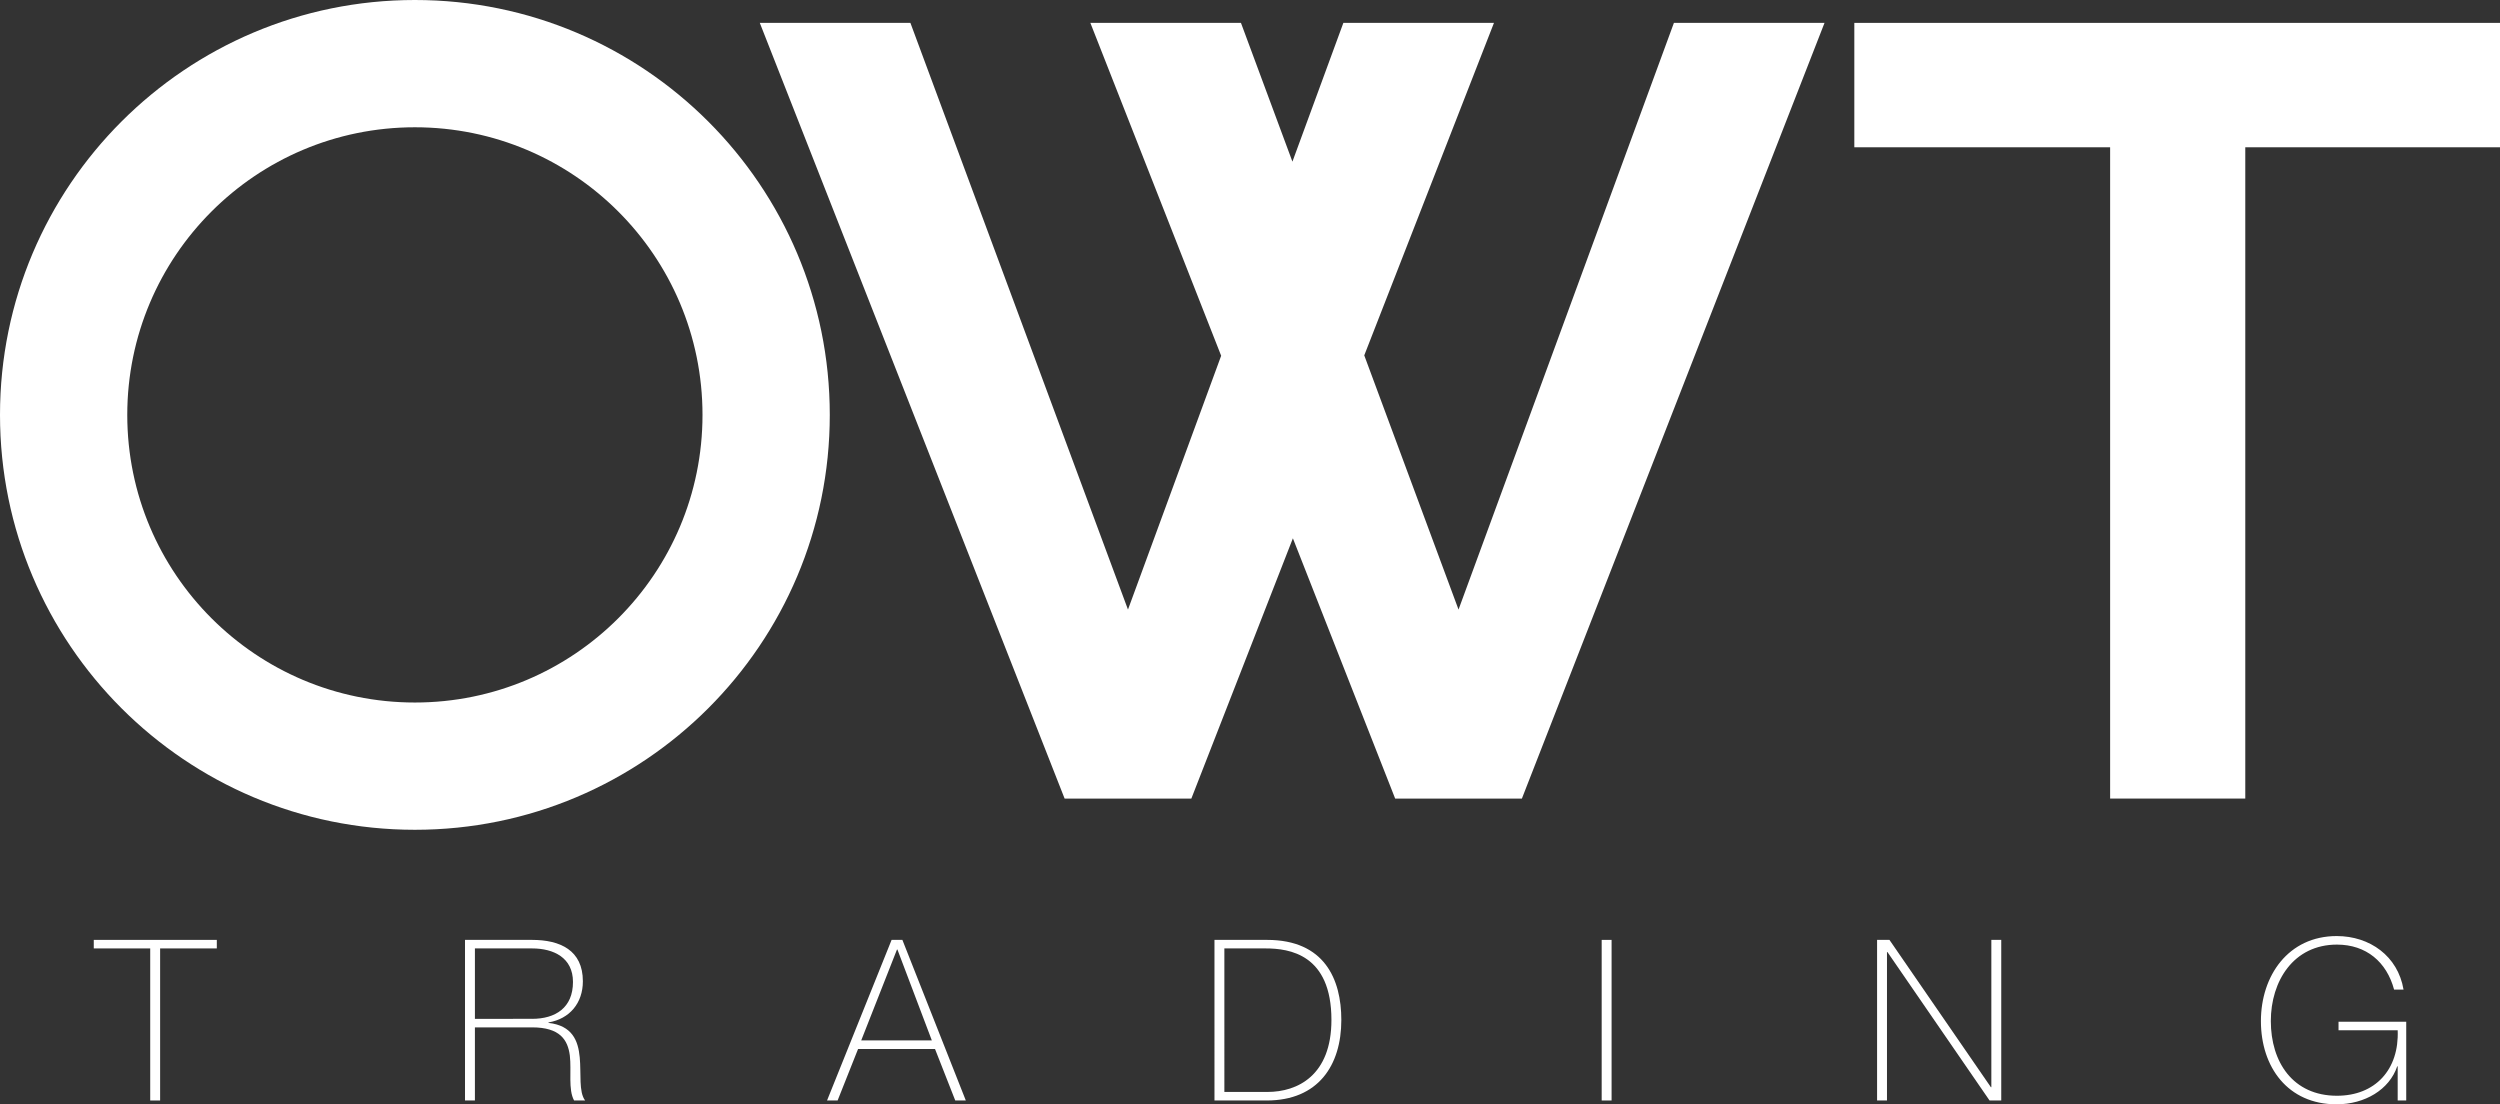
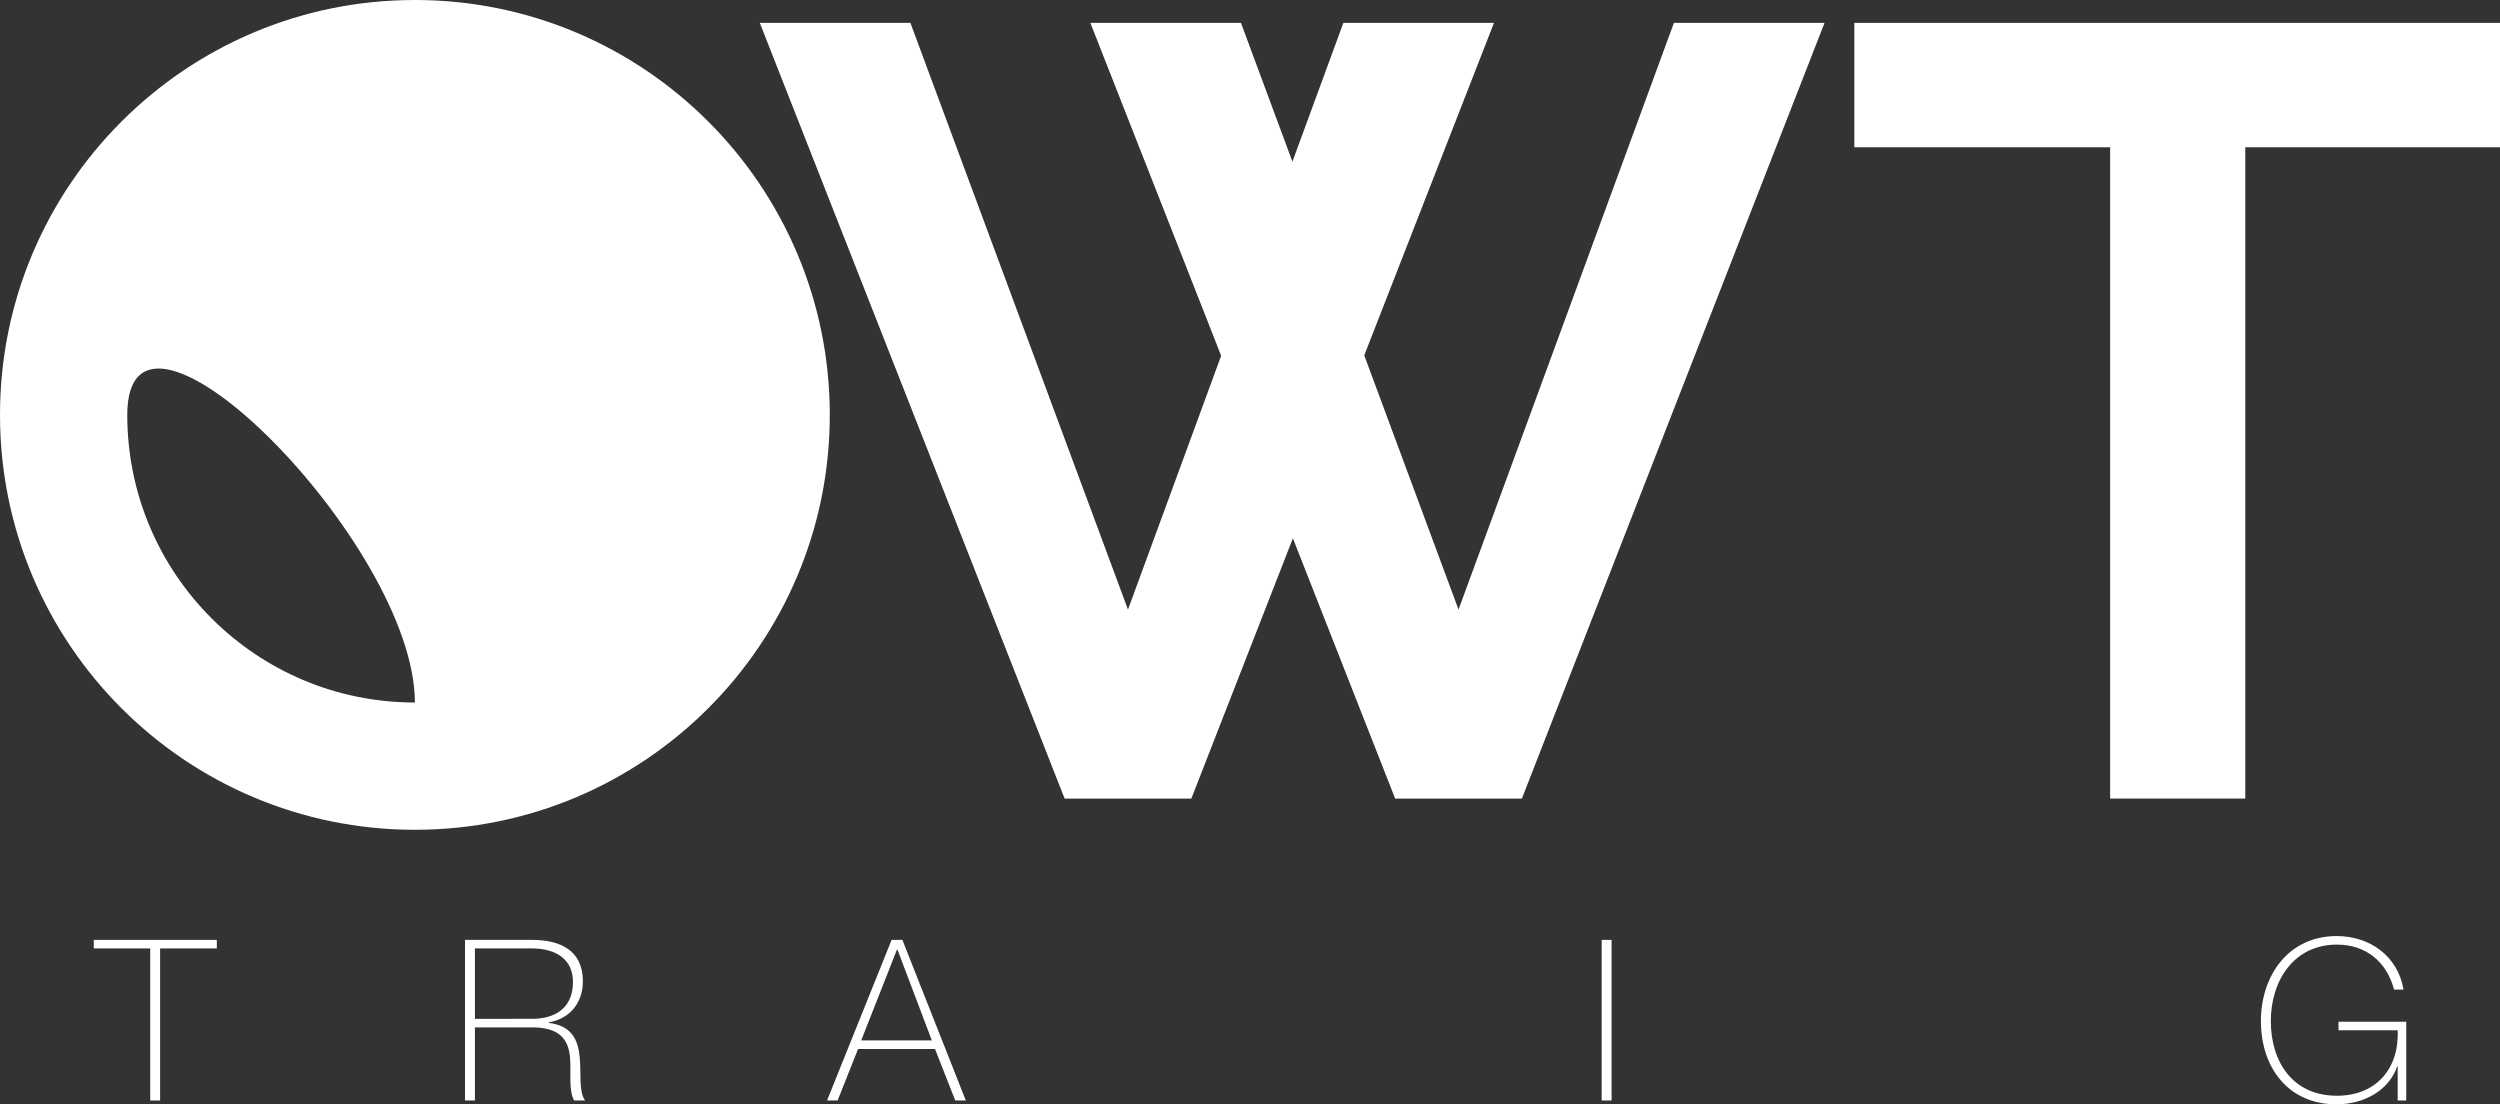
<svg xmlns="http://www.w3.org/2000/svg" version="1.1" id="Layer_1" x="0px" y="0px" width="320.362px" height="141.512px" viewBox="0 0 320.362 141.512" enable-background="new 0 0 320.362 141.512" xml:space="preserve">
  <rect x="0" y="0" width="320.362" height="141.512" fill="#333333" stroke="none" />
  <g>
    <g>
      <g>
        <path fill="#FFFFFF" d="M12.016,121.536v-1.094h15.767v1.094h-7.264v19.486H19.25v-19.486H12.016z" />
        <path fill="#FFFFFF" d="M59.588,120.442h8.59c3.603,0,6.514,1.326,6.514,5.303c0,2.768-1.671,4.814-4.409,5.275v0.057     c3.055,0.346,3.805,2.277,4.006,4.41c0.202,2.133-0.144,4.439,0.692,5.535h-1.413c-0.778-1.412-0.316-3.777-0.547-5.766     c-0.26-1.988-1.24-3.604-4.843-3.604h-7.321v9.369h-1.269V120.442z M68.178,130.559c2.998,0,5.246-1.412,5.246-4.729     c0-3.111-2.479-4.295-5.246-4.295h-7.321v9.023H68.178z" />
        <path fill="#FFFFFF" d="M115.636,120.442l8.128,20.58h-1.354l-2.594-6.602h-9.858l-2.623,6.602h-1.354l8.272-20.58H115.636z      M119.411,133.325l-4.41-11.645h-0.058l-4.583,11.645H119.411z" />
-         <path fill="#FFFFFF" d="M155.628,120.442h6.744c7.35,0,9.512,5.043,9.512,10.26c0,5.824-2.969,10.32-9.569,10.32h-6.687V120.442z      M156.896,139.926h5.534c3.834,0,8.187-2.104,8.187-9.225c0-8.416-5.391-9.166-8.445-9.166h-5.275V139.926z" />
        <path fill="#FFFFFF" d="M205.247,120.442h1.269v20.58h-1.269V120.442z" />
-         <path fill="#FFFFFF" d="M240.538,120.442h1.586l12.999,18.879h0.058v-18.879h1.269v20.58h-1.499l-13.086-19.023h-0.058v19.023     h-1.269V120.442z" />
        <path fill="#FFFFFF" d="M308.346,130.934v10.088h-1.095v-4.381h-0.058c-1.009,2.996-4.151,4.871-7.783,4.871     c-6.226,0-9.685-4.756-9.685-10.666c0-5.822,3.517-10.895,9.714-10.895c4.237,0,7.84,2.564,8.561,6.859h-1.211     c-0.951-3.545-3.574-5.764-7.321-5.764c-5.563,0-8.474,4.668-8.474,9.799c0,5.246,2.824,9.57,8.474,9.57     c4.9,0,7.984-3.344,7.783-8.389h-7.581v-1.094H308.346z" />
      </g>
    </g>
    <g>
      <path fill="#FFFFFF" d="M320.362,18.873h-32.641v83.459h-17.319V18.873h-32.78V2.933h82.74V18.873z" />
-       <path fill="#FFFFFF" d="M53.166,0C23.803,0,0,23.803,0,53.167s23.803,53.166,53.166,53.166s53.166-23.803,53.166-53.166    S82.529,0,53.166,0z M53.166,90.024c-20.355,0-36.857-16.502-36.857-36.857s16.502-36.857,36.857-36.857    s36.856,16.502,36.856,36.857S73.521,90.024,53.166,90.024z" />
+       <path fill="#FFFFFF" d="M53.166,0C23.803,0,0,23.803,0,53.167s23.803,53.166,53.166,53.166s53.166-23.803,53.166-53.166    S82.529,0,53.166,0z M53.166,90.024c-20.355,0-36.857-16.502-36.857-36.857s36.856,16.502,36.856,36.857S73.521,90.024,53.166,90.024z" />
      <polygon fill="#FFFFFF" points="214.503,2.933 186.903,78.114 174.823,45.538 191.444,2.933 172.145,2.933 165.617,20.714     159.022,2.933 139.724,2.933 156.485,45.588 144.545,78.114 116.664,2.933 97.364,2.933 136.425,102.333 152.665,102.333     165.677,68.98 178.783,102.333 195.023,102.333 233.803,2.933   " />
    </g>
  </g>
</svg>